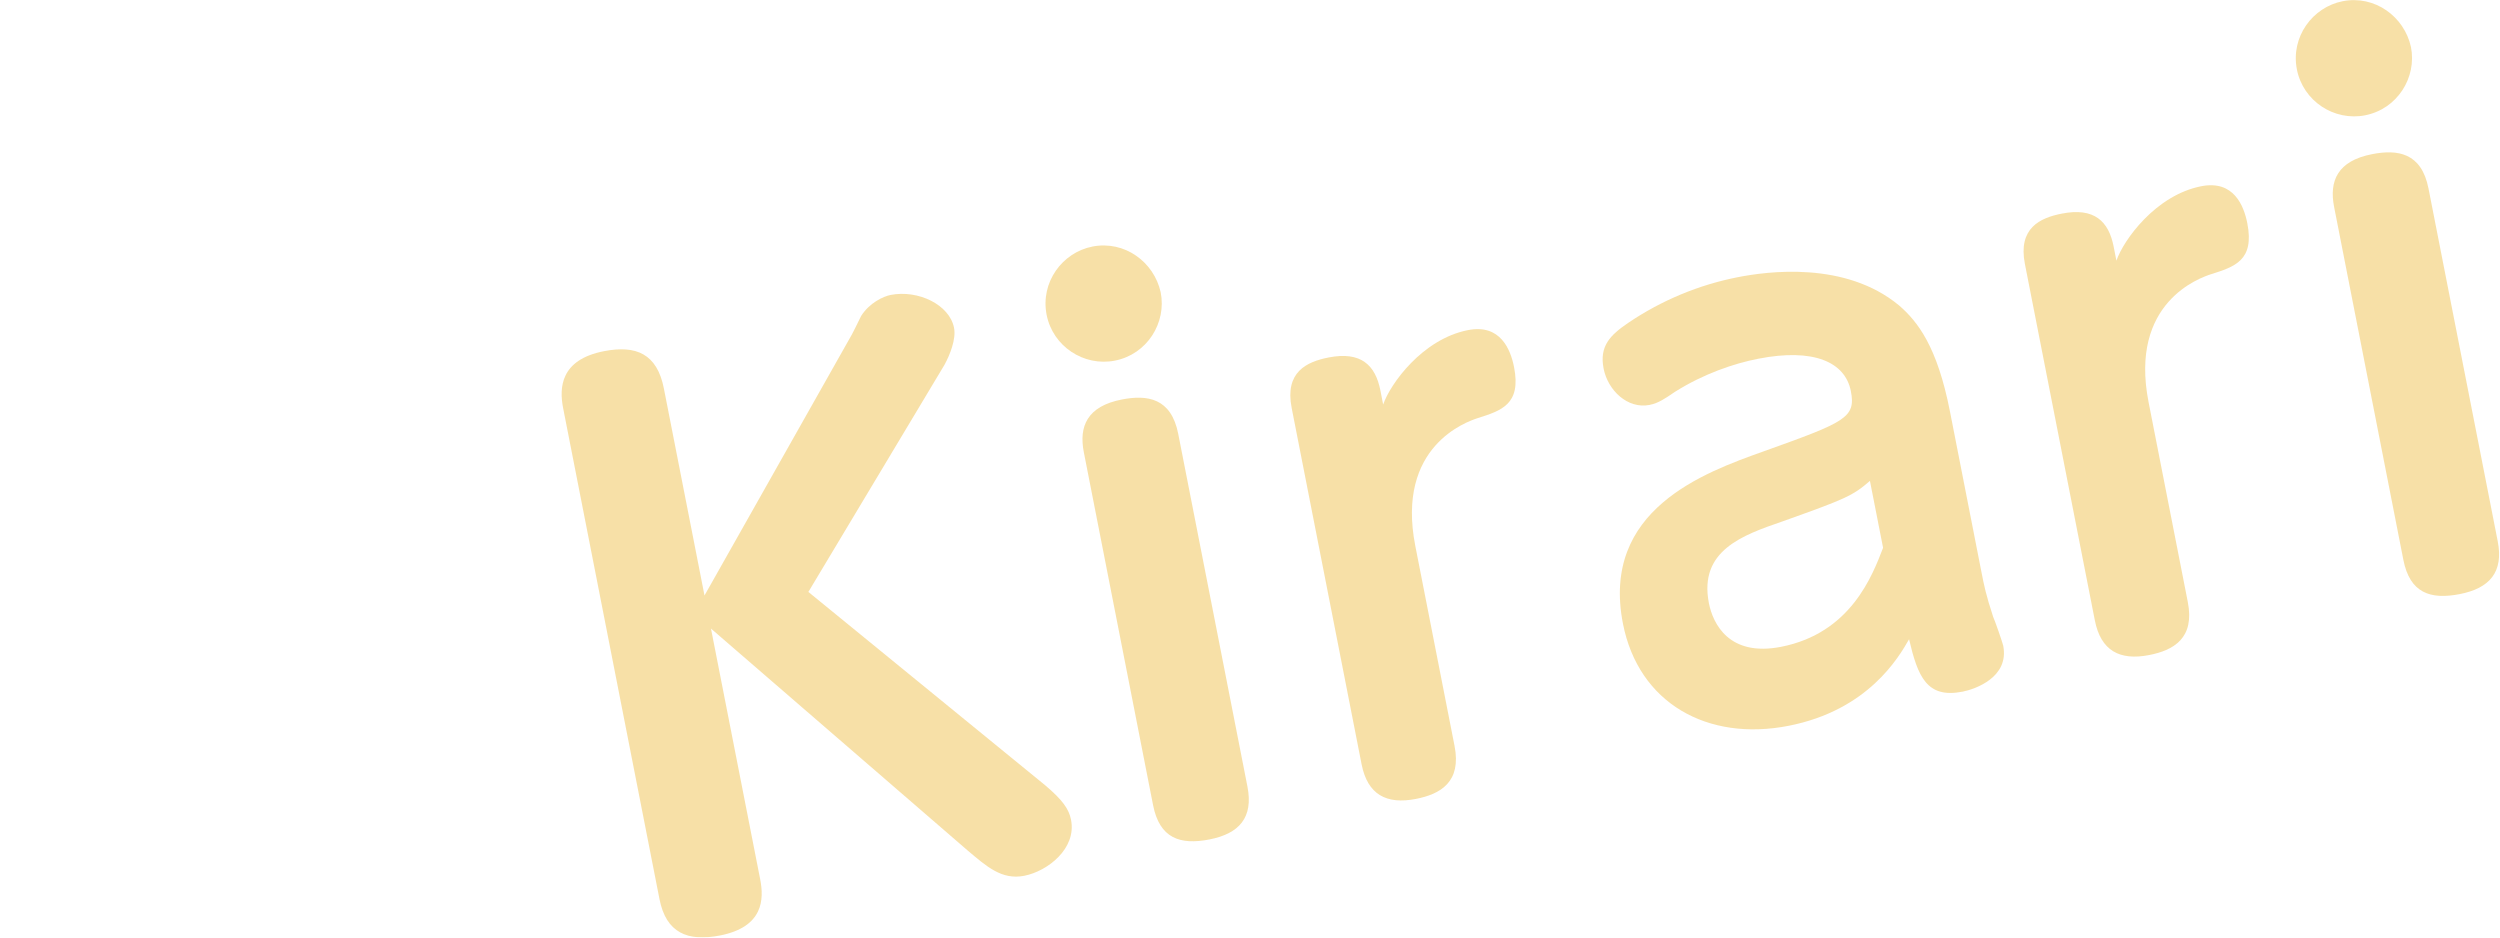
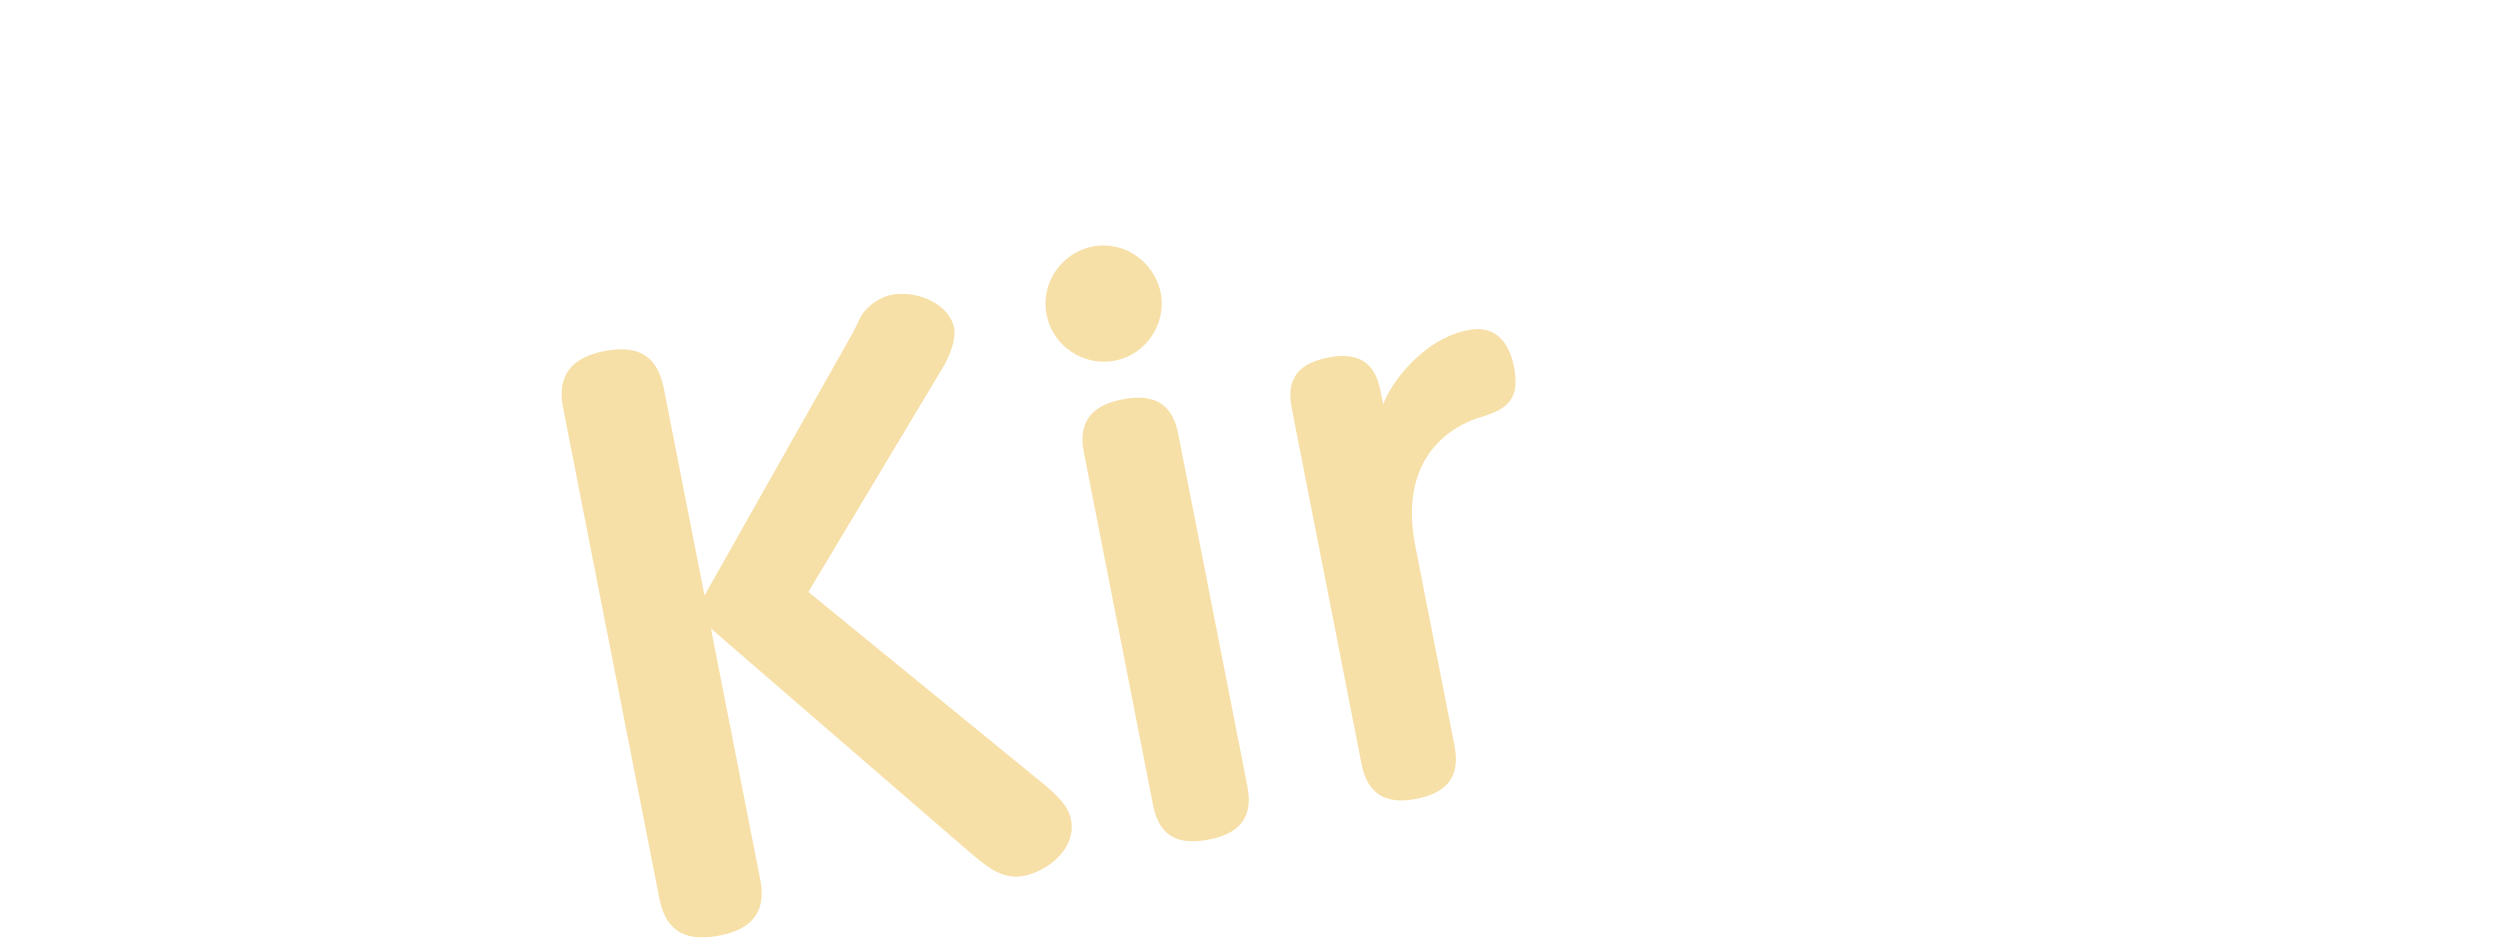
<svg xmlns="http://www.w3.org/2000/svg" version="1.1" id="レイヤー_1" x="0px" y="0px" width="200px" height="75px" viewBox="0 0 200 75" enable-background="new 0 0 200 75" xml:space="preserve">
  <g id="XMLID_3067_" opacity="0.5">
    <g>
      <path id="XMLID_136_" fill="#EFC150" d="M67.953,27.108c0.182-0.269,0.806-1.562,0.931-1.82c0.668-1.067,1.797-1.581,2.36-1.692    c2.197-0.431,4.715,0.771,5.08,2.632c0.177,0.9-0.335,2.171-0.766,2.959L64.67,47.354l18.952,15.474    c1.403,1.188,1.896,1.91,2.062,2.756c0.453,2.31-1.884,4.114-3.743,4.479c-1.803,0.354-3.016-0.754-4.485-1.986L56.878,50.287    l3.937,20.059c0.31,1.577,0.279,3.808-3.215,4.493c-2.592,0.508-4.312-0.208-4.842-2.912l-7.707-39.271    c-0.32-1.634-0.233-3.875,3.26-4.561c2.592-0.508,4.256,0.219,4.798,2.979l3.25,16.565L67.953,27.108z" />
      <path id="XMLID_133_" fill="#EFC150" d="M92.857,23.392c0.476,2.424-1.076,4.951-3.668,5.459    c-2.479,0.486-4.962-1.133-5.459-3.668c-0.509-2.592,1.245-4.984,3.668-5.459C89.933,19.226,92.314,20.924,92.857,23.392z     M86.707,36.184c-0.409-2.084,0.272-3.681,3.033-4.223c2.028-0.398,3.953-0.133,4.517,2.741l5.539,28.229    c0.487,2.479-0.666,3.759-3.033,4.223c-2.366,0.465-3.996-0.093-4.517-2.741L86.707,36.184z" />
      <path id="XMLID_131_" fill="#EFC150" d="M110.652,32.363c0.559-1.632,3.127-5.236,6.79-5.955c2.592-0.509,3.406,1.555,3.683,2.963    c0.586,2.987-1.016,3.478-2.942,4.089c-0.823,0.279-6.528,2.218-4.958,10.218l3.14,16.002c0.563,2.874-1.117,3.847-3.09,4.233    c-2.366,0.465-3.872-0.352-4.348-2.773l-5.595-28.51c-0.563-2.875,1.207-3.689,2.954-4.032c2.592-0.509,3.747,0.609,4.146,2.639    L110.652,32.363z" />
-       <path id="XMLID_128_" fill="#EFC150" d="M158.521,45.79c0.199,1.014,0.354,1.803,0.933,3.562c0.09,0.158,0.759,2.075,0.803,2.3    c0.497,2.535-2.242,3.482-3.256,3.682c-2.874,0.564-3.577-1.229-4.276-4.193c-0.826,1.45-3.273,5.675-9.642,6.925    c-6.479,1.271-11.997-1.8-13.247-8.167c-1.791-9.128,6.52-12.104,11.277-13.799c6.506-2.33,7.374-2.676,6.954-4.816    c-0.453-2.311-2.96-3.457-7.411-2.584c-1.972,0.387-4.385,1.212-6.676,2.657c-0.724,0.491-1.287,0.895-2.02,1.038    c-1.747,0.343-3.329-1.159-3.672-2.906c-0.354-1.803,0.527-2.678,1.973-3.664c2.687-1.813,5.664-3.042,8.763-3.65    c2.311-0.453,8.574-1.331,12.907,2.265c1.482,1.29,3.041,3.267,4.059,8.448L158.521,45.79z M149.595,38.472    c-1.4,1.211-1.942,1.435-7.027,3.252c-3.123,1.08-6.687,2.306-5.856,6.532c0.32,1.634,1.605,4.308,5.775,3.489    c5.578-1.095,7.307-5.705,8.159-7.922L149.595,38.472z" />
-       <path id="XMLID_126_" fill="#EFC150" d="M169.313,20.853c0.558-1.632,3.127-5.236,6.789-5.955    c2.592-0.509,3.406,1.555,3.683,2.963c0.586,2.987-1.015,3.477-2.942,4.088c-0.823,0.279-6.528,2.219-4.958,10.219l3.141,16.002    c0.563,2.873-1.118,3.847-3.09,4.233c-2.366,0.464-3.873-0.352-4.349-2.774l-5.595-28.51c-0.563-2.874,1.208-3.689,2.954-4.031    c2.592-0.51,3.748,0.609,4.146,2.639L169.313,20.853z" />
-       <path id="XMLID_123_" fill="#EFC150" d="M192.878,3.764c0.476,2.424-1.076,4.951-3.668,5.46c-2.479,0.486-4.962-1.133-5.459-3.669    c-0.509-2.591,1.245-4.983,3.668-5.459C189.954-0.401,192.335,1.296,192.878,3.764z M186.729,16.556    c-0.409-2.084,0.272-3.681,3.033-4.223c2.028-0.397,3.952-0.133,4.517,2.742l5.539,28.229c0.486,2.479-0.666,3.758-3.033,4.223    c-2.366,0.464-3.997-0.094-4.517-2.742L186.729,16.556z" />
    </g>
  </g>
</svg>